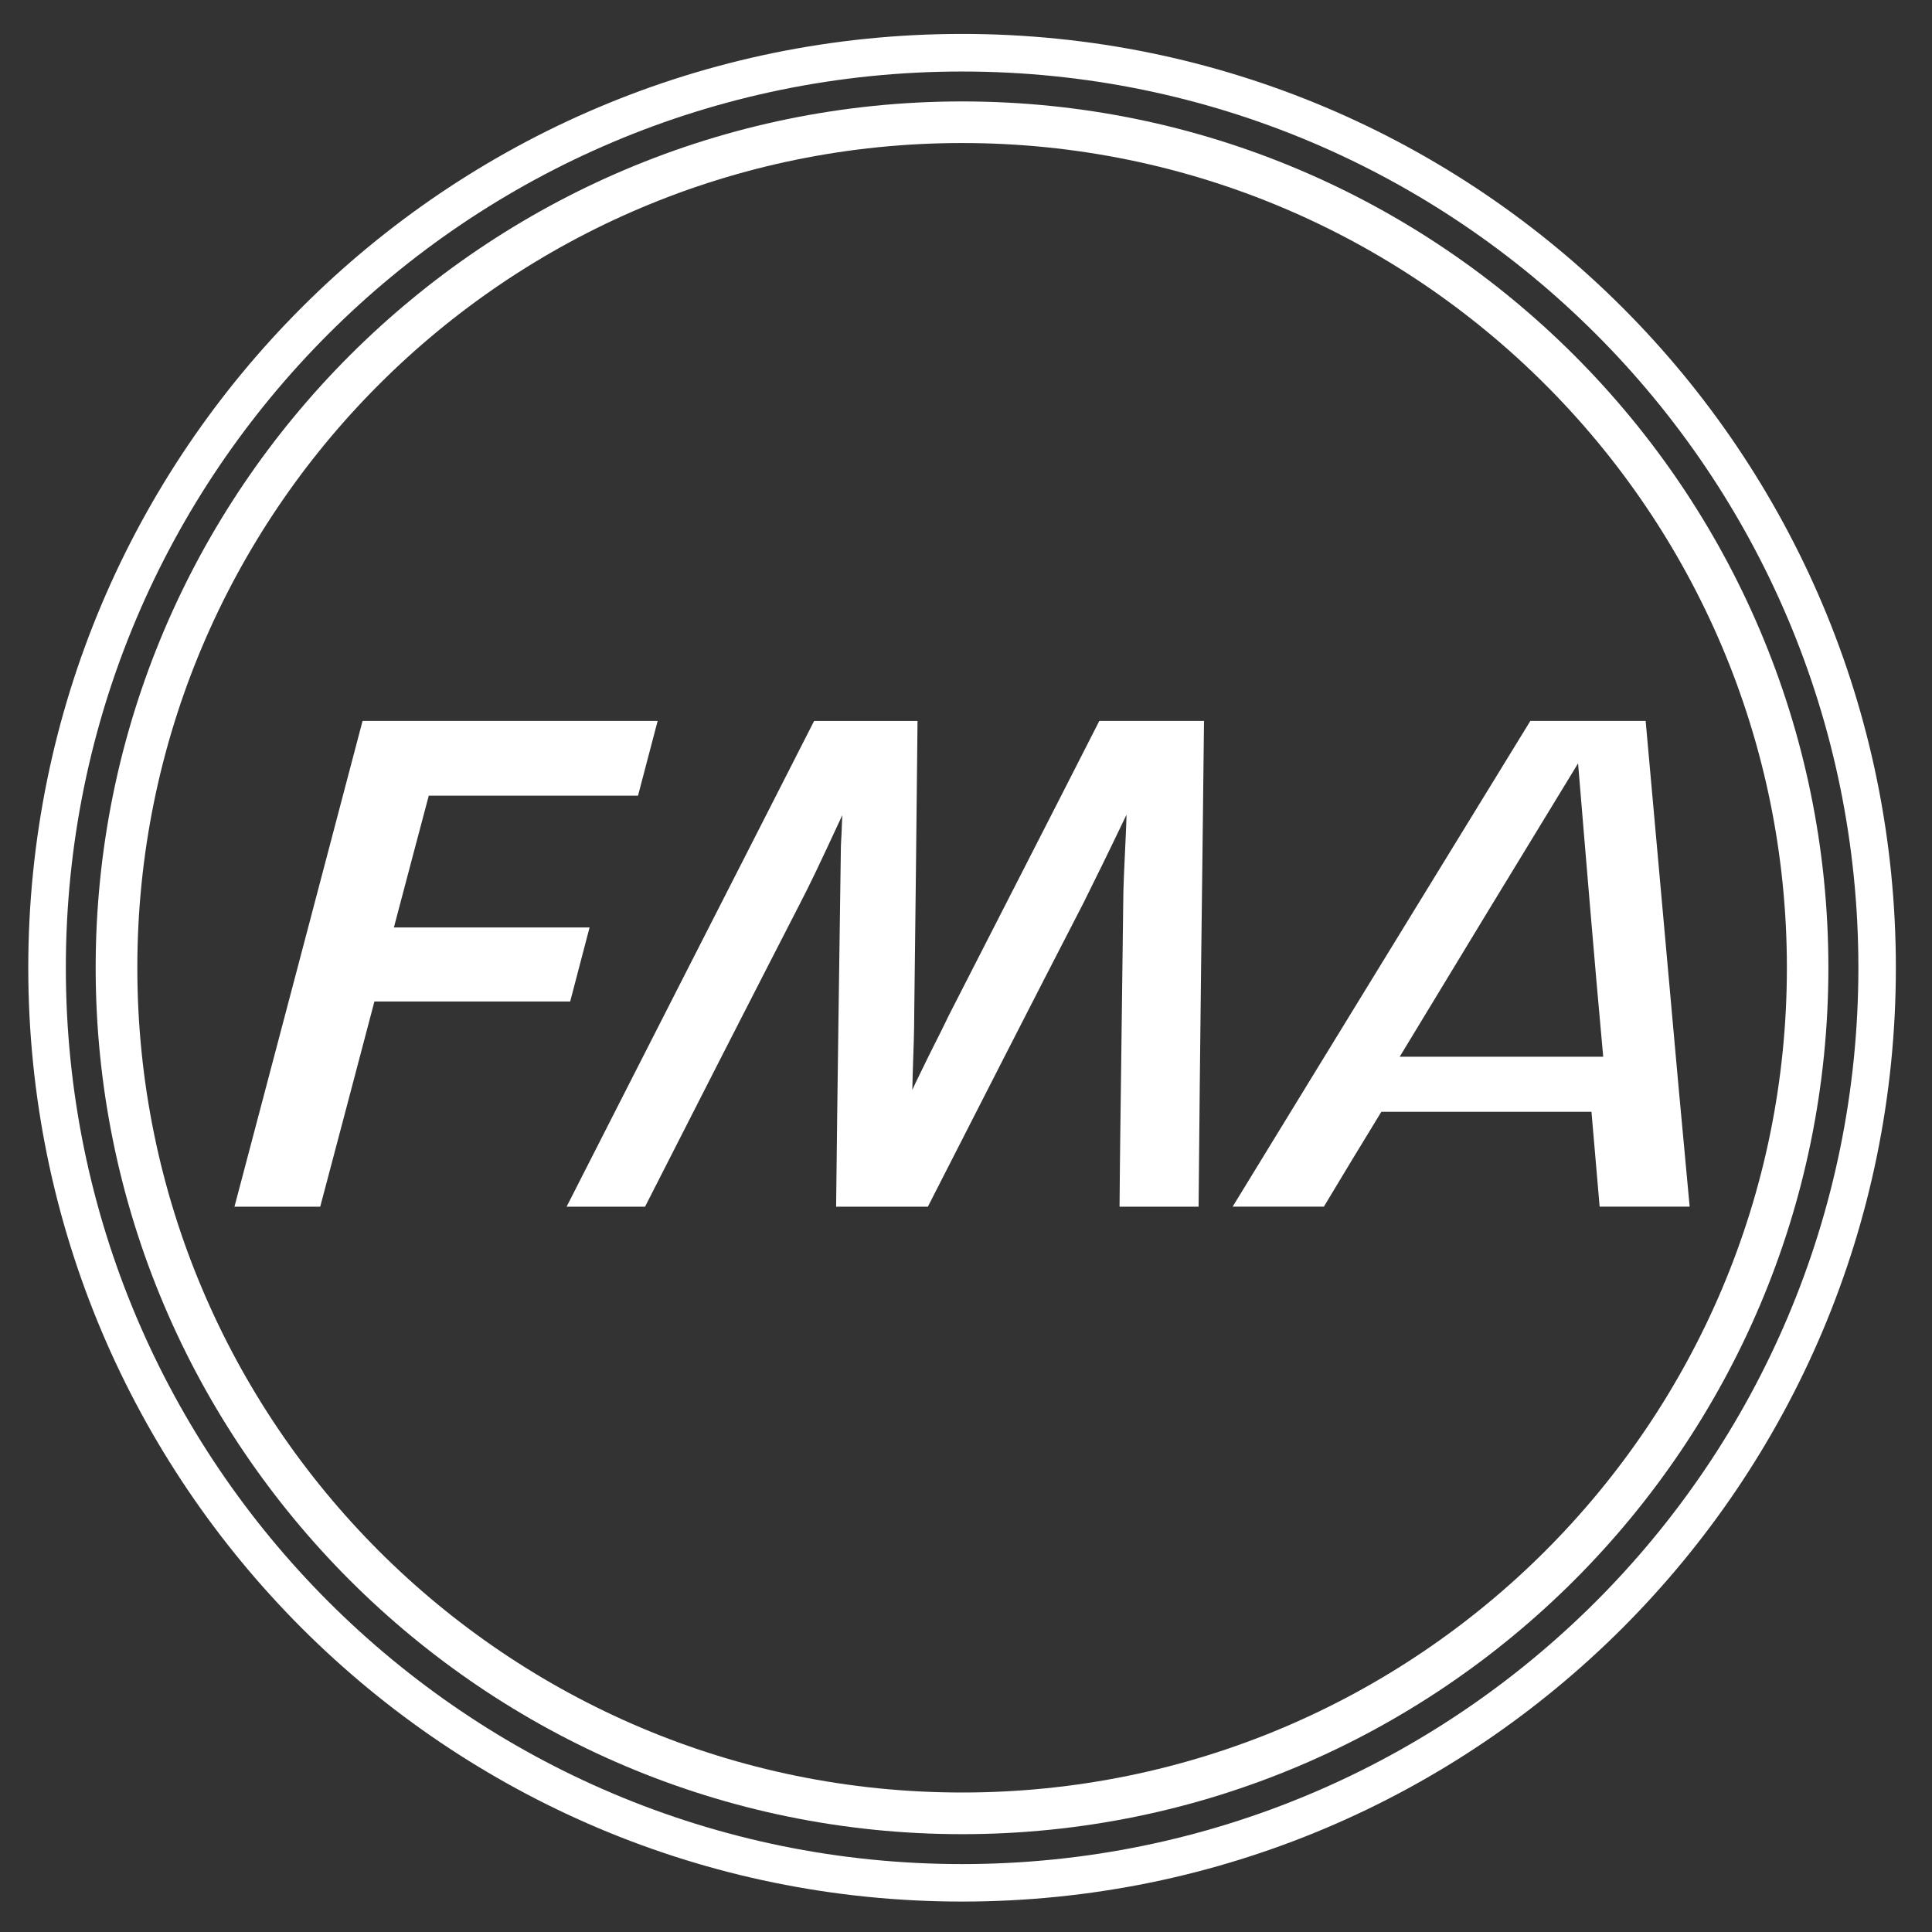
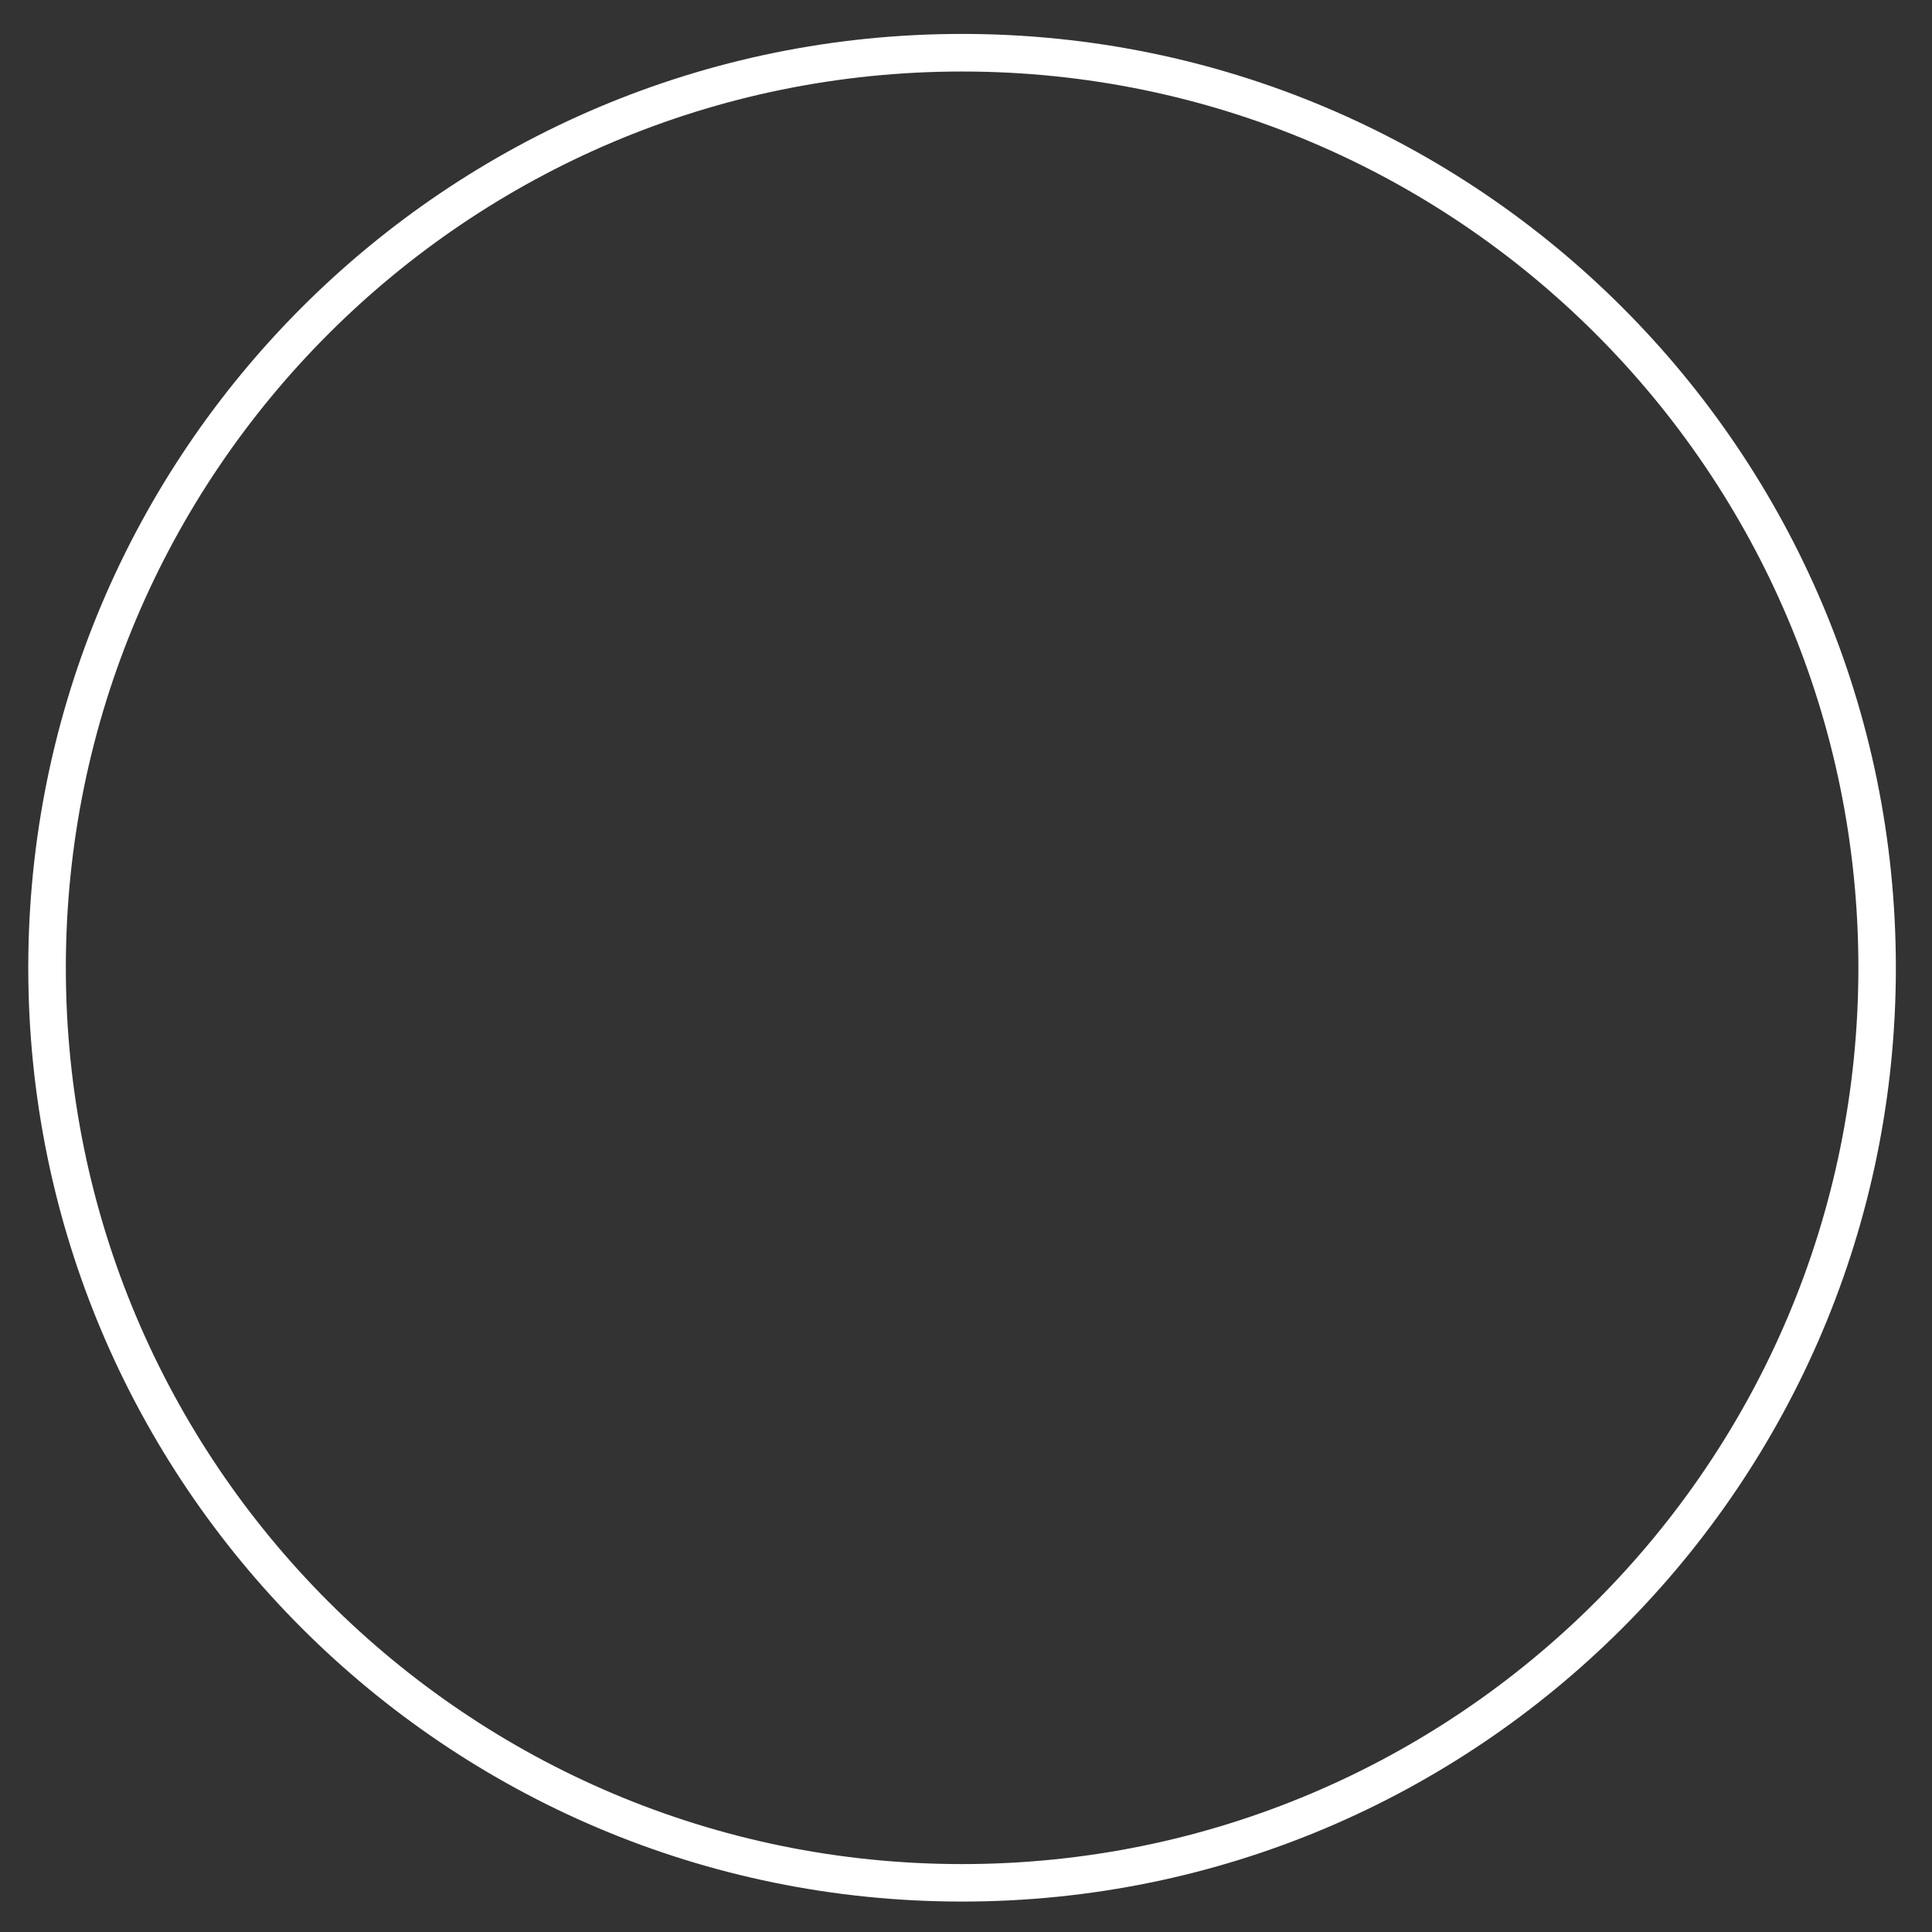
<svg xmlns="http://www.w3.org/2000/svg" id="Layer_1" x="0px" y="0px" width="300px" height="300px" viewBox="0 0 300 300" xml:space="preserve">
  <rect x="0" y="0" width="300" height="300" fill="#333333" stroke="none" />
  <g>
-     <path fill-rule="evenodd" clip-rule="evenodd" fill="#FFFFFF" d="M186.959,111.948c-5.416,0-10.845,0-16.26,0  c-3.89,7.633-7.779,15.267-11.682,22.884c-3.89,7.633-7.819,15.253-11.708,22.884c-0.405,0.878-0.851,1.742-1.27,2.6  c-1.296,2.559-2.066,4.099-3.889,7.866c-0.162,0.352-0.311,0.709-0.486,1.061c0.027-0.919,0.054-1.811,0.067-2.668  c0.135-3.733,0.229-6.685,0.229-8.994c0.095-7.609,0.189-15.206,0.271-22.812s0.162-15.203,0.243-22.819  c-5.362,0-10.723,0-16.058,0c-6.388,12.576-12.829,25.149-19.23,37.718c-6.388,12.573-12.83,25.146-19.204,37.706  c4.038,0,8.089,0,12.181,0c3.984-7.812,7.981-15.652,11.965-23.472s8.021-15.645,12.033-23.478  c1.688-3.265,2.795-5.571,6.631-13.839c-0.027,0.911-0.095,1.897-0.122,2.964c-0.027,0.625-0.081,1.246-0.095,1.86  c-0.122,9.335-0.256,18.664-0.392,27.975c-0.135,9.325-0.243,18.664-0.351,27.989c4.753,0,9.494,0,14.248,0  c3.997-7.84,8.008-15.692,12.019-23.532c3.997-7.846,8.062-15.696,12.101-23.552c1.688-3.37,3.957-7.995,6.725-13.782  c-0.026,1.121-0.067,2.229-0.121,3.336c-0.189,3.967-0.405,8.336-0.392,10.574c-0.095,7.826-0.189,15.665-0.297,23.484  c-0.095,7.806-0.217,15.659-0.271,23.472c4.078,0,8.17,0,12.275,0c0.122-12.56,0.23-25.133,0.393-37.706  C186.675,137.097,186.811,124.524,186.959,111.948L186.959,111.948z M255.535,111.948c-5.955,0-11.938,0-17.906,0  c-7.725,12.576-15.437,25.149-23.134,37.718c-7.698,12.573-15.423,25.146-23.093,37.706c4.727,0,9.439,0,14.166,0  c2.944-4.902,5.915-9.825,8.927-14.733c10.857,0,21.729,0,32.627,0c0.419,4.908,0.838,9.831,1.27,14.733c4.659,0,9.305,0,13.978,0  c-1.188-12.56-2.323-25.133-3.443-37.706C257.791,137.097,256.656,124.524,255.535,111.948L255.535,111.948z M217.345,164.09  L217.345,164.09c4.604-7.59,9.21-15.196,13.815-22.776c4.618-7.593,9.25-15.186,13.883-22.782  c0.621,7.596,1.27,15.199,1.903,22.782c0.635,7.586,1.311,15.186,1.999,22.776C238.385,164.09,227.864,164.09,217.345,164.09  L217.345,164.09z M99.07,123.555c-10.831,0-21.675,0-32.492,0c-0.905,3.414-1.81,6.83-2.715,10.237  c-0.891,3.41-1.796,6.82-2.701,10.227c10.102,0,20.23,0,30.385,0c-0.999,3.832-2.012,7.667-3.011,11.496  c-10.156,0-20.298,0-30.399,0c-1.391,5.307-2.796,10.614-4.2,15.929c-1.404,5.313-2.809,10.628-4.213,15.929  c-4.443,0-8.886,0-13.316,0c3.309-12.56,6.631-25.133,9.953-37.706c3.322-12.566,6.631-25.149,9.939-37.725  c15.26,0,30.534,0,45.821,0C101.109,115.811,100.083,119.683,99.07,123.555z" />
-     <path fill-rule="evenodd" clip-rule="evenodd" fill="#FFFFFF" d="M149.389,15.75c-74.174,0-134.534,60.343-134.534,134.521  c0,74.198,60.359,134.538,134.534,134.538c74.188,0,134.521-60.34,134.521-134.538C283.909,76.093,223.577,15.75,149.389,15.75  L149.389,15.75z M149.389,278.34L149.389,278.34c-70.731,0-128.065-57.335-128.065-128.069  c0-70.724,57.334-128.062,128.065-128.062c70.73,0,128.078,57.337,128.078,128.062C277.467,221.005,220.119,278.34,149.389,278.34z  " />
    <path fill-rule="evenodd" clip-rule="evenodd" fill="#FFFFFF" d="M149.389,5.268c-80.096,0-145,64.931-145,145.003  c0,80.1,64.904,145.003,145,145.003c80.097,0,145-64.903,145-145.003C294.389,70.198,229.485,5.268,149.389,5.268L149.389,5.268z   M149.389,289.454L149.389,289.454c-76.862,0-139.166-62.304-139.166-139.183c0-76.859,62.304-139.166,139.166-139.166  c76.862,0,139.18,62.307,139.18,139.166C288.568,227.15,226.251,289.454,149.389,289.454z" />
  </g>
</svg>